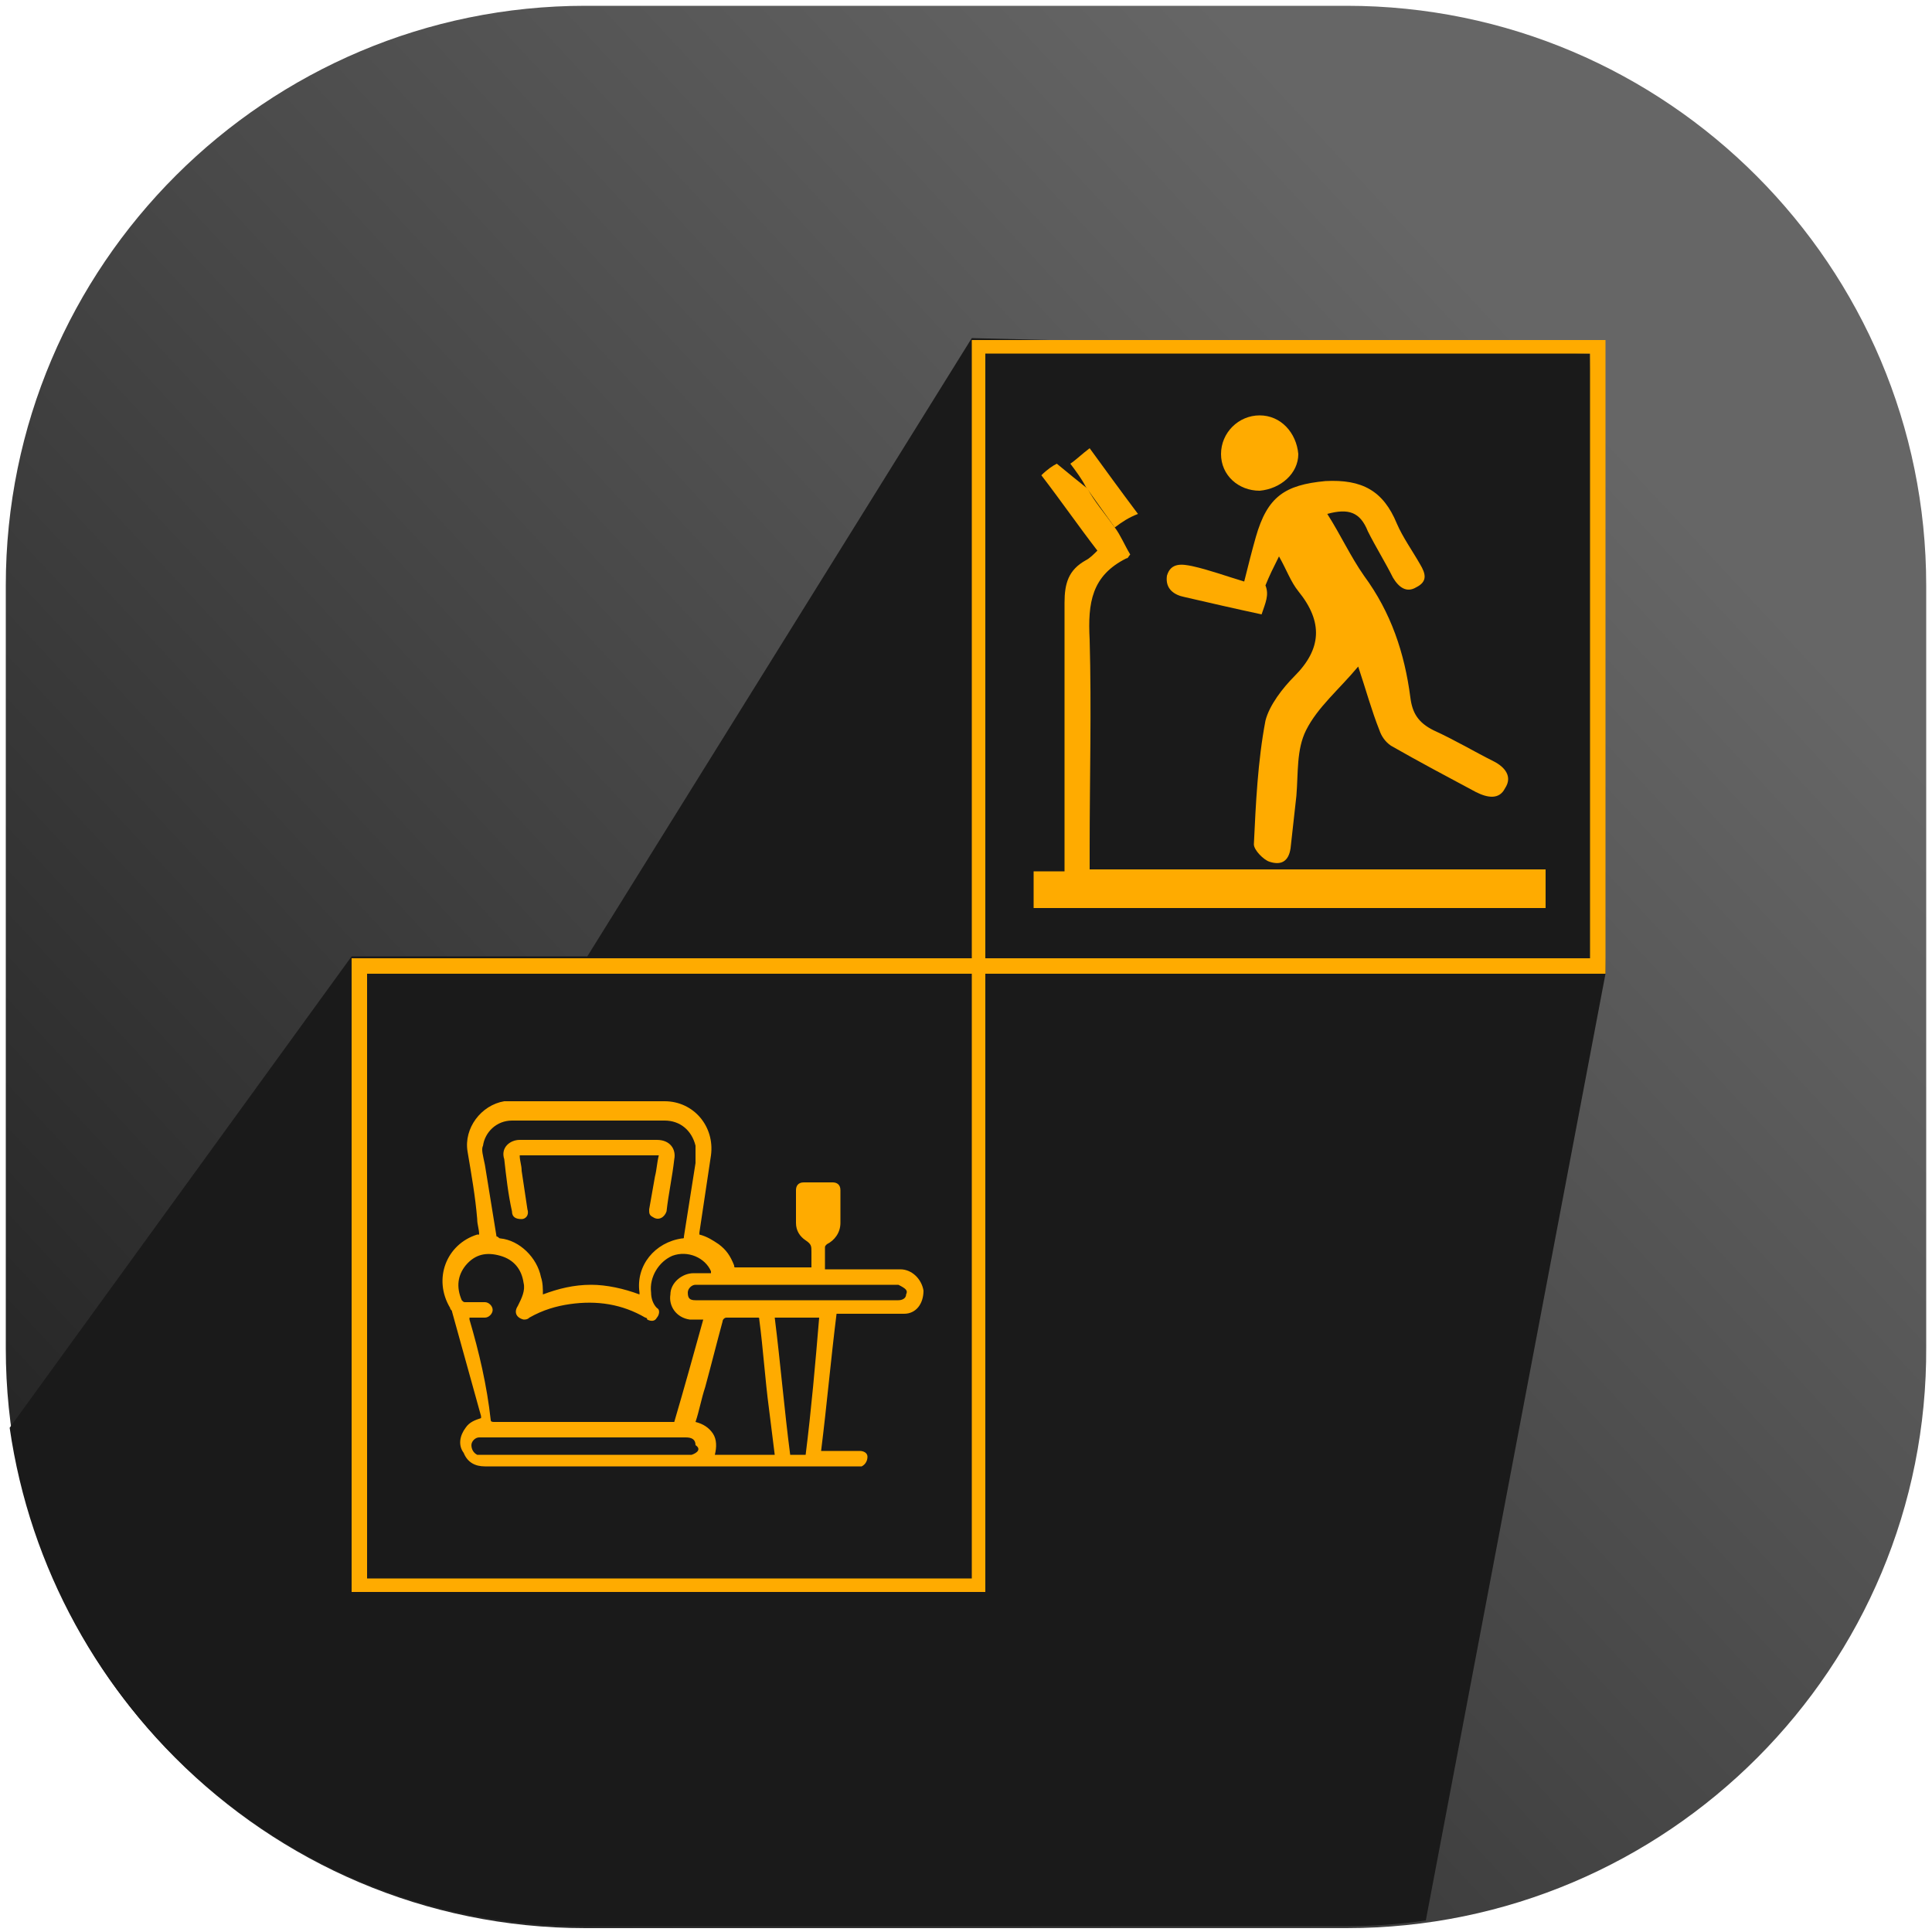
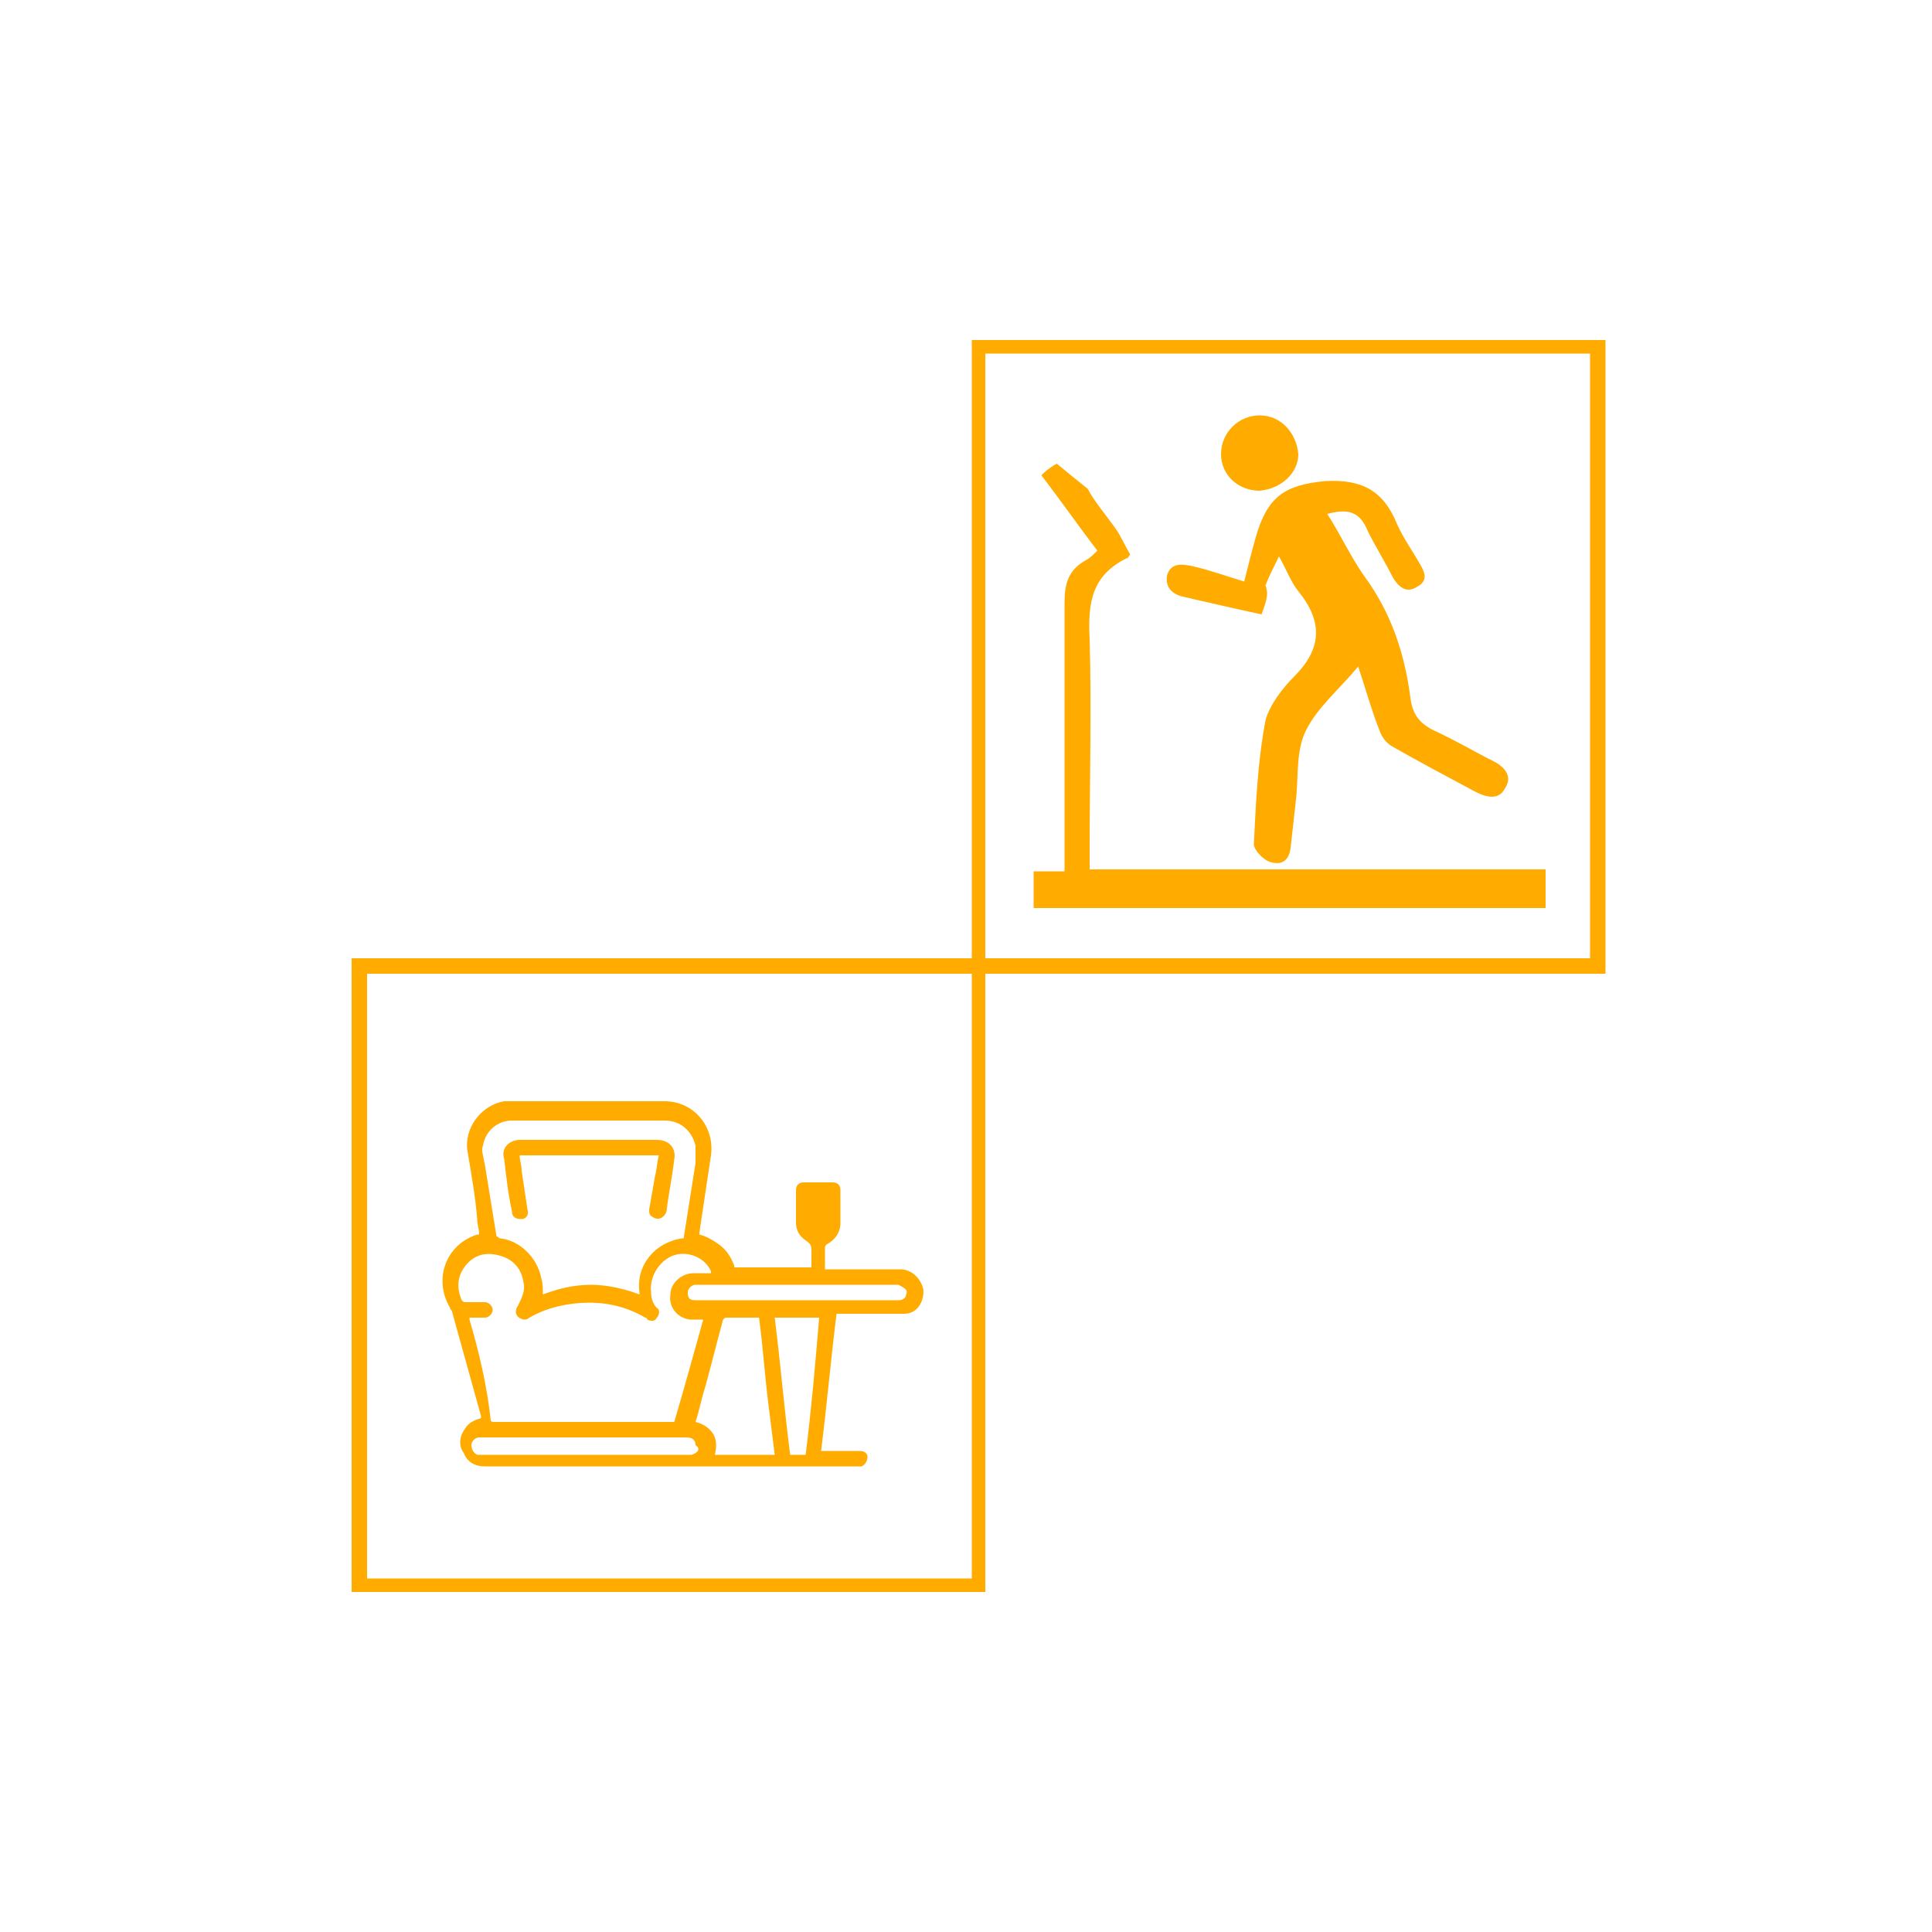
<svg xmlns="http://www.w3.org/2000/svg" version="1.1" id="Layer_1" x="0px" y="0px" viewBox="0 0 100 100" style="enable-background:new 0 0 100 100;" xml:space="preserve">
  <style type="text/css">
	.st0{fill:url(#SVGID_1_);}
	.st1{fill:#1A1A1A;}
	.st2{fill:#FFAB00;}
</style>
  <g>
    <linearGradient id="SVGID_1_" gradientUnits="userSpaceOnUse" x1="81.776" y1="20.416" x2="-2.305" y2="98.698">
      <stop offset="0" style="stop-color:#666666" />
      <stop offset="1" style="stop-color:#1A1A1A" />
    </linearGradient>
-     <path class="st0" d="M69.7,99.8H30.3c-16.6,0-30-13.5-30-30V30.3c0-16.6,13.5-30,30-30h39.4c16.6,0,30,13.5,30,30v39.4   C99.8,86.3,86.3,99.8,69.7,99.8z" />
-     <path class="st1" d="M83.1,50.4l-0.8-32.1l-32-0.8l-19.9,32l-12.2,0L0.5,73.9c2.1,14.6,14.6,25.8,29.7,25.8h39.4   c1.4,0,2.9-0.1,4.2-0.3L83.1,50.4z" />
    <g>
      <g>
        <g>
          <path class="st2" d="M50.3,17.6c11,0,21.8,0,32.8,0c0,11,0,21.9,0,32.8c-10.9,0-21.8,0-32.8,0C50.3,39.5,50.3,28.6,50.3,17.6z       M82.3,49.6c0-10.4,0-20.8,0-31.3c-10.4,0-20.8,0-31.3,0c0,10.4,0,20.8,0,31.3C61.5,49.6,71.8,49.6,82.3,49.6z" />
          <path class="st2" d="M51,49.6c0,11,0,21.9,0,32.8c-10.9,0-21.8,0-32.8,0c0-10.9,0-21.9,0-32.8C29.2,49.6,40.1,49.6,51,49.6z       M19,50.4c0,10.5,0,20.9,0,31.3c10.5,0,20.8,0,31.3,0c0-10.5,0-20.8,0-31.3C39.9,50.4,29.5,50.4,19,50.4z" />
          <path class="st2" d="M65.3,31.8c-1.4-0.3-2.7-0.6-4-0.9c-0.5-0.1-1-0.4-0.9-1.1c0.2-0.7,0.8-0.6,1.3-0.5      c0.9,0.2,1.7,0.5,2.7,0.8c0.2-0.8,0.4-1.6,0.6-2.3c0.6-2.1,1.5-2.7,3.6-2.9c1.9-0.1,3,0.5,3.7,2.2c0.3,0.7,0.8,1.4,1.2,2.1      c0.3,0.5,0.4,0.9-0.2,1.2c-0.5,0.3-0.9,0-1.2-0.5c-0.4-0.8-0.9-1.6-1.3-2.4c-0.4-1-1-1.2-2.1-0.9c0.7,1.1,1.2,2.2,1.9,3.2      c1.4,1.9,2.1,4,2.4,6.3c0.1,0.8,0.4,1.3,1.2,1.7c1.1,0.5,2.1,1.1,3.1,1.6c0.6,0.3,1,0.8,0.6,1.4c-0.3,0.6-0.9,0.5-1.5,0.2      c-1.5-0.8-3-1.6-4.4-2.4c-0.3-0.2-0.5-0.5-0.6-0.8c-0.4-1-0.7-2.1-1.1-3.3c-1,1.2-2.1,2.1-2.7,3.3c-0.5,1-0.4,2.2-0.5,3.4      c-0.1,0.9-0.2,1.8-0.3,2.7c-0.1,0.7-0.5,0.9-1.1,0.7c-0.3-0.1-0.8-0.6-0.8-0.9c0.1-2.1,0.2-4.3,0.6-6.4c0.2-0.8,0.9-1.7,1.5-2.3      c1.4-1.4,1.5-2.8,0.2-4.4c-0.4-0.5-0.6-1.1-1-1.8c-0.3,0.6-0.5,1-0.7,1.5C65.7,30.8,65.5,31.2,65.3,31.8z" />
          <path class="st2" d="M57.7,27.3c0.3,0.4,0.5,0.9,0.8,1.4c-0.1,0.1-0.1,0.2-0.2,0.2c-1.8,0.9-2,2.3-1.9,4.2c0.1,3.6,0,7.2,0,10.8      c0,0.3,0,0.7,0,1.1c7.9,0,15.7,0,23.6,0c0,0.7,0,1.3,0,2c-8.8,0-17.7,0-26.5,0c0-0.6,0-1.2,0-1.9c0.5,0,1,0,1.6,0      c0-0.4,0-0.7,0-1.1c0-4.3,0-8.5,0-12.8c0-1,0.2-1.7,1.1-2.2c0.2-0.1,0.4-0.3,0.6-0.5c-1-1.3-1.9-2.6-2.9-3.9      c0.3-0.3,0.6-0.5,0.8-0.6c0.6,0.5,1.1,0.9,1.6,1.3C56.6,25.9,57.2,26.6,57.7,27.3z" />
          <path class="st2" d="M65.2,25.4c-1.1,0-2-0.8-2-1.9c0-1.1,0.9-2,2-2c1.1,0,1.9,0.9,2,2C67.2,24.5,66.3,25.3,65.2,25.4z" />
-           <path class="st2" d="M57.7,27.3c-0.5-0.7-1-1.4-1.5-2.1c-0.2-0.4-0.5-0.8-0.8-1.2c0.3-0.2,0.6-0.5,1-0.8      c0.8,1.1,1.6,2.2,2.5,3.4C58.4,26.8,58.1,27,57.7,27.3z" />
        </g>
      </g>
      <g>
        <path class="st2" d="M47.8,66.8c-0.1-0.6-0.6-1.1-1.2-1.1c-1.2,0-2.5,0-3.7,0c-0.1,0-0.1,0-0.2,0c0-0.1,0-0.1,0-0.1     c0-0.3,0-0.7,0-1c0-0.1,0-0.1,0.1-0.2c0.4-0.2,0.7-0.6,0.7-1.1c0-0.6,0-1.1,0-1.7c0-0.3-0.2-0.4-0.4-0.4c-0.5,0-1,0-1.5,0     c-0.3,0-0.4,0.2-0.4,0.4c0,0.6,0,1.1,0,1.7c0,0.4,0.2,0.7,0.5,0.9c0.3,0.2,0.3,0.3,0.3,0.6c0,0.2,0,0.5,0,0.7c0,0,0,0.1,0,0.1     c0,0-0.1,0-0.1,0c-1.3,0-2.5,0-3.8,0c-0.1,0-0.1,0-0.1-0.1c-0.2-0.5-0.4-0.8-0.8-1.1c-0.3-0.2-0.6-0.4-1-0.5c0-0.1,0-0.1,0-0.1     c0.2-1.3,0.4-2.7,0.6-4c0.2-1.5-0.9-2.8-2.4-2.8c-2.6,0-5.2,0-7.8,0c-0.2,0-0.3,0-0.5,0c-1.2,0.2-2.1,1.4-1.9,2.6     c0.2,1.2,0.4,2.3,0.5,3.5c0,0.3,0.1,0.5,0.1,0.8c0,0-0.1,0-0.1,0c-1.6,0.5-2.3,2.3-1.4,3.8c0,0.1,0.1,0.1,0.1,0.2     c0.5,1.8,1,3.6,1.5,5.4c0,0,0,0.1,0,0.1c-0.3,0.1-0.6,0.2-0.8,0.5c-0.3,0.4-0.4,0.9-0.1,1.3c0.2,0.5,0.6,0.7,1.1,0.7     c1.2,0,2.4,0,3.6,0c5.2,0,10.5,0,15.7,0c0.1,0,0.2,0,0.2,0c0.2-0.1,0.3-0.3,0.3-0.5c0-0.2-0.2-0.3-0.4-0.3c-0.6,0-1.2,0-1.8,0     c-0.1,0-0.1,0-0.2,0c0.3-2.4,0.5-4.7,0.8-7.1c0.1,0,0.1,0,0.2,0c1,0,2,0,3,0c0.1,0,0.2,0,0.3,0C47.4,68,47.8,67.5,47.8,66.8z      M25,59.3c0.1-0.7,0.7-1.3,1.5-1.3c0.3,0,0.6,0,0.9,0c2.3,0,4.7,0,7,0c0.8,0,1.4,0.5,1.6,1.3c0,0.3,0,0.6,0,0.9     c-0.2,1.3-0.4,2.5-0.6,3.8c0,0.1,0,0.1-0.1,0.1c-1.4,0.2-2.4,1.4-2.2,2.8c0,0,0,0,0,0.1c-0.8-0.3-1.7-0.5-2.5-0.5     c-0.9,0-1.7,0.2-2.5,0.5c0-0.3,0-0.6-0.1-0.9c-0.2-1-1.1-1.9-2.1-2c-0.1,0-0.1-0.1-0.2-0.1c-0.2-1.2-0.4-2.5-0.6-3.7     C25,59.8,24.9,59.5,25,59.3z M24.3,68.3c0,0,0-0.1,0-0.1c0.1,0,0.3,0,0.4,0c0.1,0,0.3,0,0.4,0c0.2,0,0.4-0.2,0.4-0.4     c0-0.2-0.2-0.4-0.4-0.4c-0.3,0-0.7,0-1,0c-0.1,0-0.1,0-0.2-0.1c-0.3-0.7-0.2-1.3,0.2-1.8c0.5-0.6,1.1-0.7,1.8-0.5     c0.7,0.2,1.1,0.7,1.2,1.4c0.1,0.4-0.1,0.8-0.3,1.2c-0.2,0.3-0.1,0.6,0.3,0.7c0.1,0,0.2,0,0.3-0.1c0.7-0.4,1.4-0.6,2.1-0.7     c1.4-0.2,2.7,0,3.9,0.7c0,0,0.1,0,0.1,0.1c0.2,0.1,0.4,0.1,0.5-0.1c0.1-0.1,0.2-0.4,0-0.5c-0.2-0.2-0.3-0.5-0.3-0.8     c-0.1-0.8,0.4-1.6,1.1-1.9c0.8-0.3,1.7,0.1,2,0.8c0,0,0,0,0,0.1c-0.3,0-0.6,0-0.9,0c-0.6,0-1.2,0.5-1.2,1.1     c-0.1,0.6,0.3,1.2,1,1.3c0.2,0,0.4,0,0.6,0c0,0,0,0,0.1,0c-0.5,1.8-1,3.6-1.5,5.3c-0.1,0-0.1,0-0.2,0c-3,0-6,0-9.1,0     c-0.1,0-0.2,0-0.2-0.1C25.2,71.7,24.8,70,24.3,68.3z M35.8,75.3c-0.1,0-0.1,0-0.2,0c-1.8,0-3.5,0-5.3,0c-1.8,0-3.5,0-5.3,0     c-0.1,0-0.2,0-0.3,0c-0.2-0.1-0.3-0.3-0.3-0.5c0-0.2,0.2-0.4,0.4-0.4c0.1,0,0.1,0,0.2,0c3.5,0,7,0,10.5,0c0.3,0,0.5,0.1,0.5,0.4     C36.3,75,36.1,75.2,35.8,75.3z M40.1,75.3c-1,0-2,0-3.1,0c0.1-0.4,0.1-0.8-0.1-1.1c-0.2-0.3-0.5-0.5-0.9-0.6     c0.2-0.6,0.3-1.2,0.5-1.8c0.3-1.1,0.6-2.3,0.9-3.4c0-0.1,0.1-0.2,0.2-0.2c0.5,0,1.1,0,1.6,0c0.1,0,0.1,0,0.1,0.1     c0.2,1.5,0.3,3.1,0.5,4.6C39.9,73.7,40,74.5,40.1,75.3C40.1,75.2,40.1,75.2,40.1,75.3z M41.7,75.3c-0.3,0-0.5,0-0.8,0     c-0.3-2.3-0.5-4.7-0.8-7.1c0.8,0,1.5,0,2.3,0C42.2,70.6,42,72.9,41.7,75.3z M46.9,67c0,0.2-0.2,0.3-0.4,0.3c-0.1,0-0.1,0-0.2,0     c-1.7,0-3.4,0-5.1,0c-1.7,0-3.4,0-5.2,0c-0.3,0-0.4-0.1-0.4-0.4c0-0.2,0.2-0.4,0.4-0.4c0.5,0,1.1,0,1.6,0c2.9,0,5.8,0,8.7,0     c0.1,0,0.2,0,0.2,0C46.9,66.7,47,66.8,46.9,67z" />
        <path class="st2" d="M26.5,62.7c0,0.3,0.2,0.4,0.5,0.4c0.2,0,0.4-0.2,0.3-0.5c-0.1-0.7-0.2-1.3-0.3-2c0-0.3-0.1-0.5-0.1-0.8     c2.4,0,4.8,0,7.2,0c-0.1,0.4-0.1,0.7-0.2,1.1c-0.1,0.6-0.2,1.1-0.3,1.7c0,0.2,0,0.3,0.2,0.4c0.3,0.2,0.6,0,0.7-0.3     c0.1-0.9,0.3-1.8,0.4-2.7c0.1-0.5-0.2-1-0.9-1c-2.4,0-4.7,0-7.1,0c-0.5,0-1,0.4-0.8,1C26.2,60.9,26.3,61.8,26.5,62.7z" />
      </g>
    </g>
  </g>
</svg>